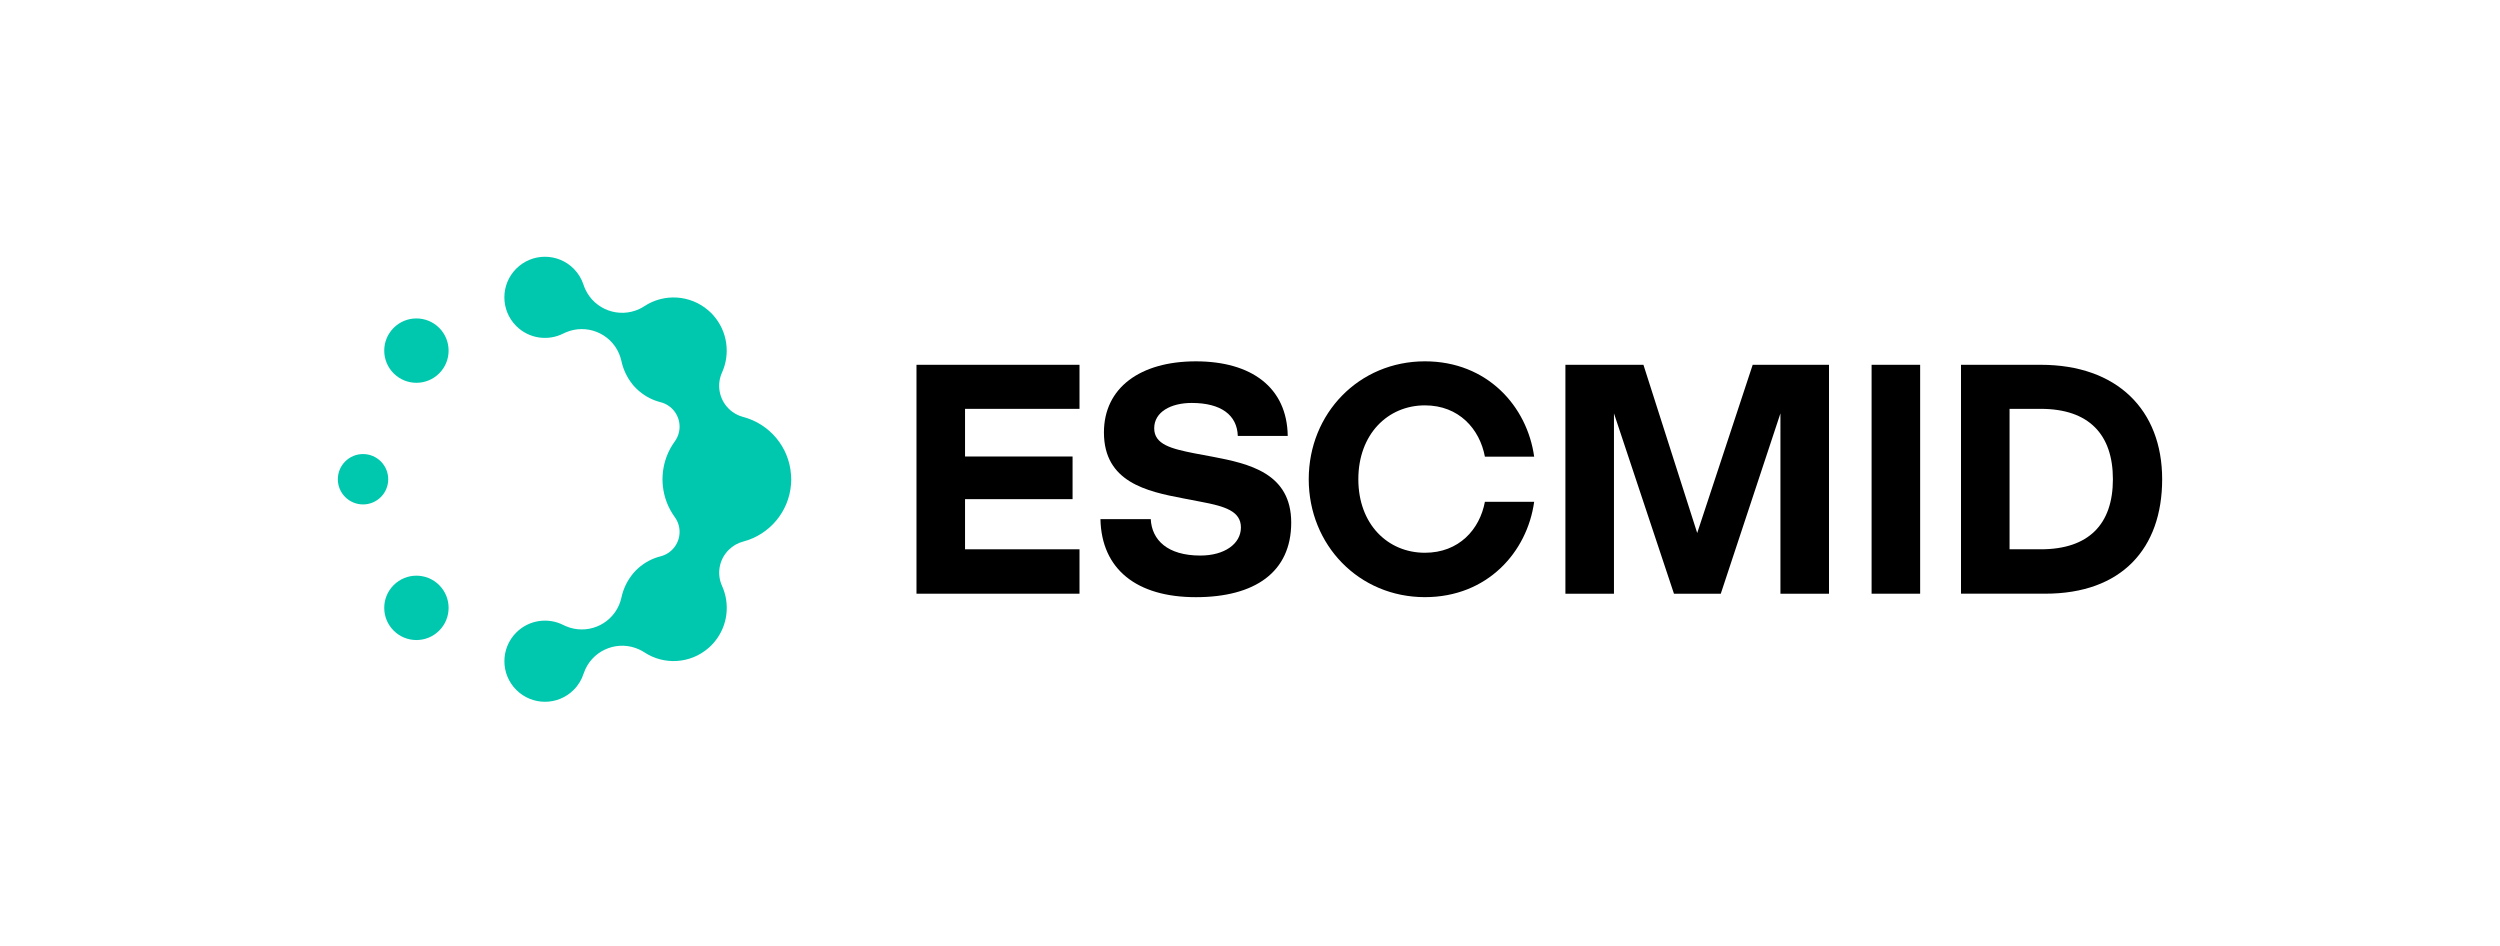
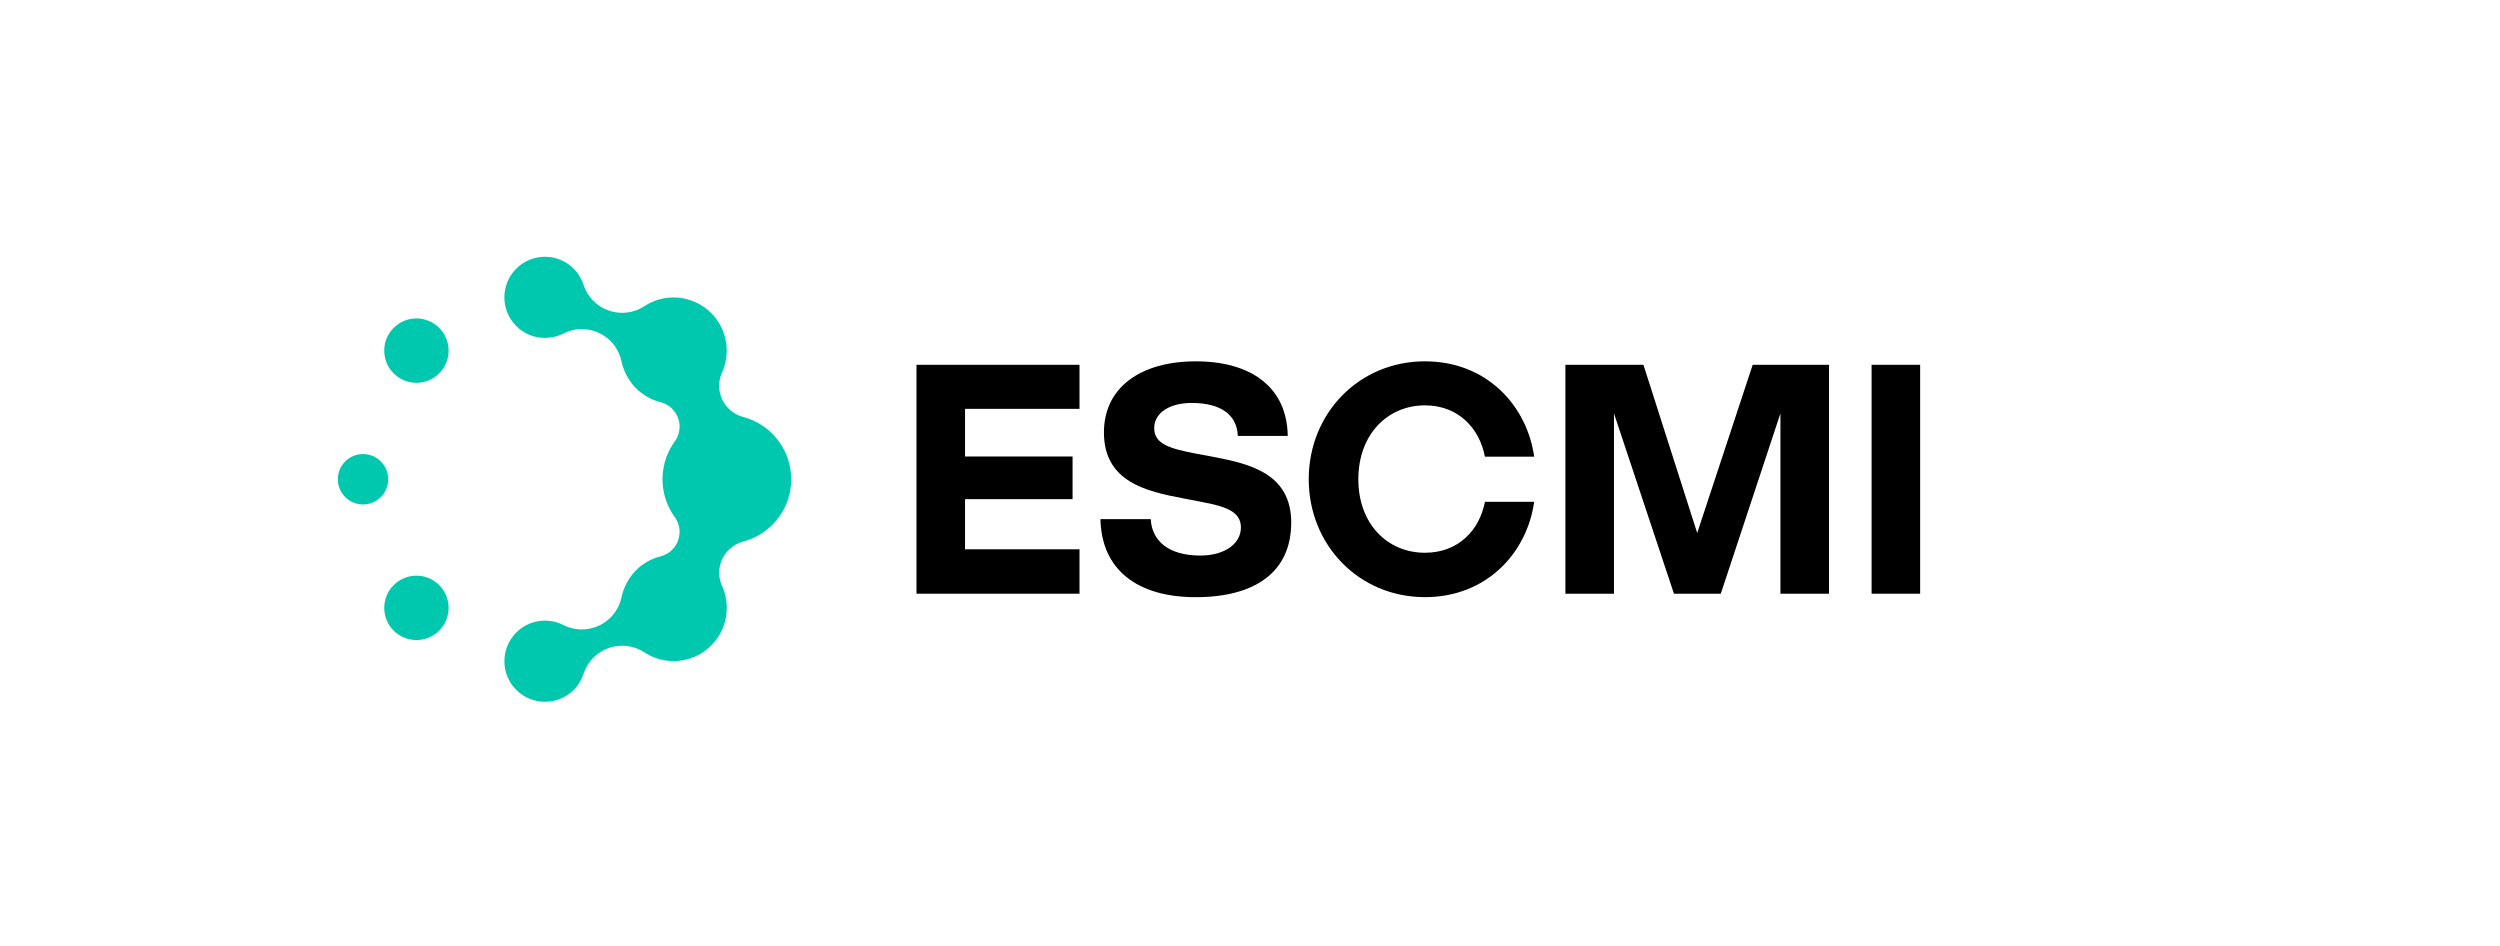
<svg xmlns="http://www.w3.org/2000/svg" width="185" height="70" viewBox="0 0 185 70" fill="none">
  <path fill-rule="evenodd" clip-rule="evenodd" d="M0 0H185V70H0V0Z" fill="white" />
  <g clip-path="url(#clip0_1079_22)">
    <path d="M67.82 43.934V26.995H79.883V30.255H71.413V33.781H79.37V36.937H71.413V40.648H79.883V43.934H67.82Z" fill="black" />
    <path d="M81.434 38.415H85.156C85.233 39.955 86.388 41.111 88.826 41.111C90.622 41.111 91.828 40.238 91.828 39.032C91.828 37.826 90.648 37.466 88.876 37.133L87.542 36.876C84.848 36.363 81.691 35.67 81.691 32C81.691 28.689 84.385 26.739 88.492 26.739C92.598 26.739 95.242 28.664 95.292 32.257H91.597C91.546 30.717 90.365 29.818 88.183 29.818C86.643 29.818 85.411 30.485 85.411 31.692C85.411 32.899 86.695 33.206 88.363 33.541L89.724 33.796C92.418 34.31 95.55 35.002 95.55 38.673C95.55 42.344 92.854 44.191 88.492 44.191C84.129 44.191 81.511 42.138 81.433 38.416" fill="black" />
    <path d="M96.846 35.464C96.846 30.589 100.567 26.738 105.444 26.738C110.063 26.738 113.015 30.075 113.528 33.795H109.883C109.499 31.742 107.959 29.997 105.444 29.997C102.698 29.997 100.517 32.127 100.517 35.463C100.517 38.8 102.698 40.904 105.444 40.904C107.96 40.904 109.499 39.185 109.883 37.132H113.528C113.015 40.853 110.063 44.189 105.444 44.189C100.568 44.189 96.846 40.339 96.846 35.462" fill="black" />
    <path d="M115.84 43.934V26.995H121.614L125.593 39.442L129.699 26.995H135.346V43.934H131.752V30.589L127.338 43.934H123.873L119.433 30.589V43.934H115.84Z" fill="black" />
    <path d="M142.091 26.995H138.498V43.934H142.091V26.995Z" fill="black" />
-     <path d="M145.114 43.934V26.995H151.017C156.663 26.995 160 30.332 160 35.464C160 40.597 156.997 43.933 151.351 43.933H145.114V43.934ZM148.707 40.648H151.017C154.558 40.648 156.355 38.8 156.355 35.464C156.355 32.129 154.558 30.255 151.017 30.255H148.707V40.648Z" fill="black" />
    <path d="M26.864 33.6C25.835 33.6 25 34.435 25 35.464C25 36.494 25.835 37.328 26.864 37.328C27.893 37.328 28.728 36.494 28.728 35.464C28.728 34.435 27.893 33.6 26.864 33.6Z" fill="#00C8AF" />
    <path d="M29.131 24.262C28.201 25.192 28.201 26.7 29.131 27.63C30.061 28.56 31.569 28.56 32.499 27.63C33.43 26.7 33.43 25.192 32.499 24.262C31.569 23.331 30.061 23.331 29.131 24.262Z" fill="#00C8AF" />
    <path d="M29.131 43.298C28.201 44.228 28.201 45.736 29.131 46.666C30.061 47.596 31.569 47.596 32.499 46.666C33.43 45.736 33.43 44.228 32.499 43.298C31.569 42.367 30.061 42.367 29.131 43.298Z" fill="#00C8AF" />
    <path d="M58.55 35.464V35.461C58.55 35.344 58.544 35.235 58.535 35.129C58.392 33.066 56.935 31.364 54.995 30.855C54.599 30.752 54.225 30.545 53.916 30.234C53.195 29.513 53.033 28.444 53.429 27.568C54.051 26.193 53.84 24.535 52.801 23.352C52.747 23.29 52.691 23.227 52.627 23.163C52.555 23.092 52.485 23.029 52.416 22.97C51.074 21.809 49.135 21.702 47.686 22.656C47.568 22.734 47.441 22.804 47.31 22.866C45.808 23.567 44.02 22.919 43.317 21.418C43.264 21.305 43.219 21.19 43.181 21.075C43.039 20.638 42.796 20.227 42.45 19.88C41.276 18.707 39.376 18.707 38.203 19.88C37.03 21.053 37.03 22.954 38.203 24.127C39.147 25.069 40.561 25.254 41.689 24.679L41.86 24.6C43.383 23.942 45.15 24.642 45.809 26.164C45.883 26.336 45.949 26.553 45.989 26.73C45.99 26.737 45.994 26.753 45.99 26.734C45.991 26.74 45.991 26.741 45.991 26.74V26.742C46.117 27.324 46.384 27.909 46.779 28.407C46.798 28.432 46.817 28.457 46.837 28.482C46.853 28.501 46.87 28.52 46.886 28.539C46.94 28.602 46.997 28.665 47.062 28.73C47.062 28.73 47.063 28.73 47.065 28.731C47.121 28.788 47.176 28.838 47.231 28.887C47.268 28.919 47.305 28.951 47.344 28.982C47.345 28.982 47.346 28.984 47.347 28.985C47.807 29.365 48.333 29.625 48.882 29.763C49.69 29.966 50.289 30.699 50.289 31.571C50.289 31.98 50.157 32.359 49.933 32.666C49.419 33.372 49.096 34.225 49.036 35.148C49.028 35.248 49.023 35.352 49.023 35.462V35.464C49.023 35.464 49.023 35.468 49.023 35.469C49.023 35.58 49.029 35.686 49.036 35.788C49.039 35.833 49.042 35.877 49.047 35.921C49.047 35.931 49.049 35.941 49.05 35.952C49.138 36.81 49.451 37.602 49.933 38.264C50.157 38.572 50.289 38.951 50.289 39.36C50.289 40.232 49.689 40.965 48.882 41.168C48.277 41.32 47.704 41.618 47.213 42.06C47.194 42.077 47.174 42.096 47.155 42.115C47.124 42.145 47.093 42.172 47.062 42.202C46.992 42.273 46.927 42.344 46.868 42.415C46.864 42.418 46.862 42.421 46.86 42.425C46.814 42.48 46.771 42.534 46.732 42.588C46.364 43.073 46.113 43.635 45.992 44.193C45.992 44.191 45.992 44.19 45.992 44.198C45.952 44.376 45.886 44.596 45.811 44.768C45.152 46.29 43.385 46.99 41.863 46.332L41.692 46.253C40.563 45.678 39.149 45.863 38.205 46.806C37.032 47.979 37.032 49.88 38.205 51.052C39.379 52.225 41.279 52.225 42.452 51.052C42.799 50.706 43.043 50.294 43.183 49.858C43.222 49.742 43.267 49.627 43.319 49.514C44.023 48.013 45.809 47.365 47.312 48.067C47.444 48.129 47.57 48.198 47.688 48.276C49.142 49.233 51.092 49.122 52.434 47.947C52.485 47.904 52.537 47.857 52.587 47.807C52.601 47.793 52.617 47.782 52.63 47.767C52.699 47.699 52.759 47.631 52.816 47.565C52.836 47.542 52.855 47.519 52.874 47.496C52.88 47.489 52.884 47.483 52.89 47.477C53.855 46.301 54.037 44.698 53.432 43.362C53.035 42.484 53.198 41.416 53.919 40.696C54.23 40.385 54.603 40.178 54.998 40.075C56.937 39.567 58.392 37.868 58.538 35.807C58.547 35.698 58.553 35.587 58.553 35.469C58.553 35.469 58.553 35.468 58.553 35.467L58.55 35.464Z" fill="#00C8AF" />
  </g>
  <defs>
    <clipPath id="clip0_1079_22">
      <rect width="135" height="32.929" fill="white" transform="translate(25 19)" />
    </clipPath>
  </defs>
</svg>